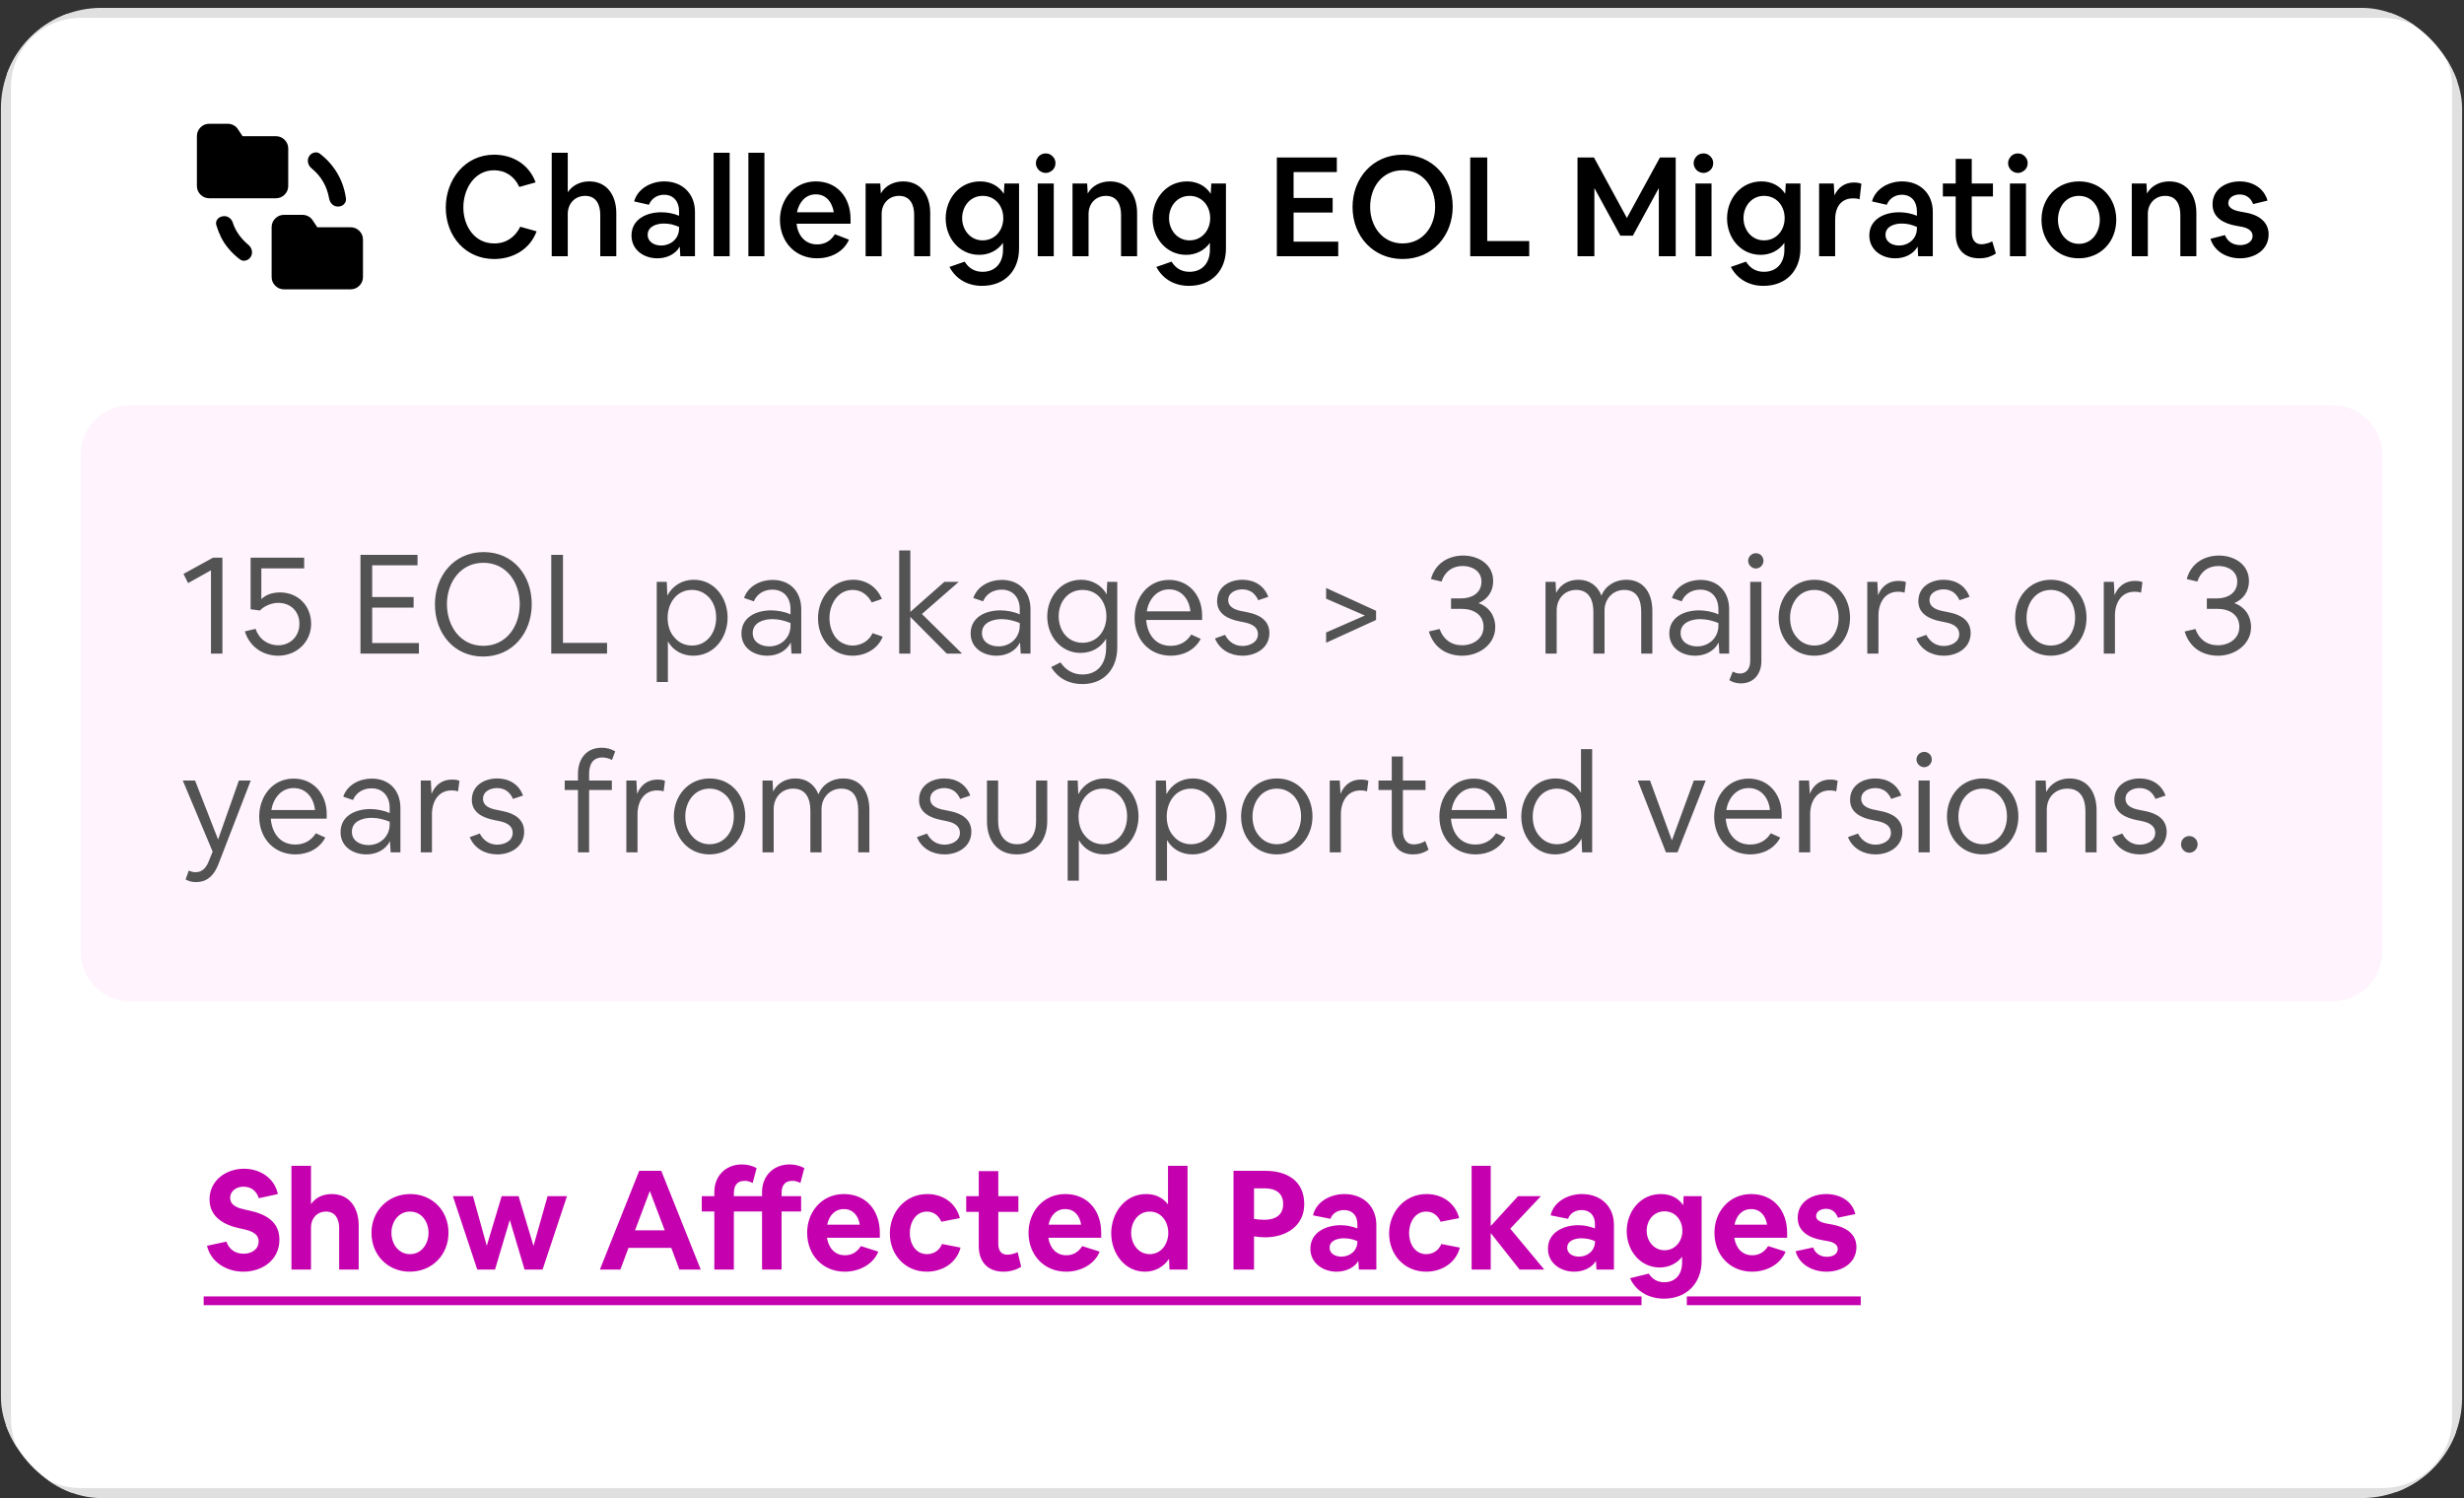
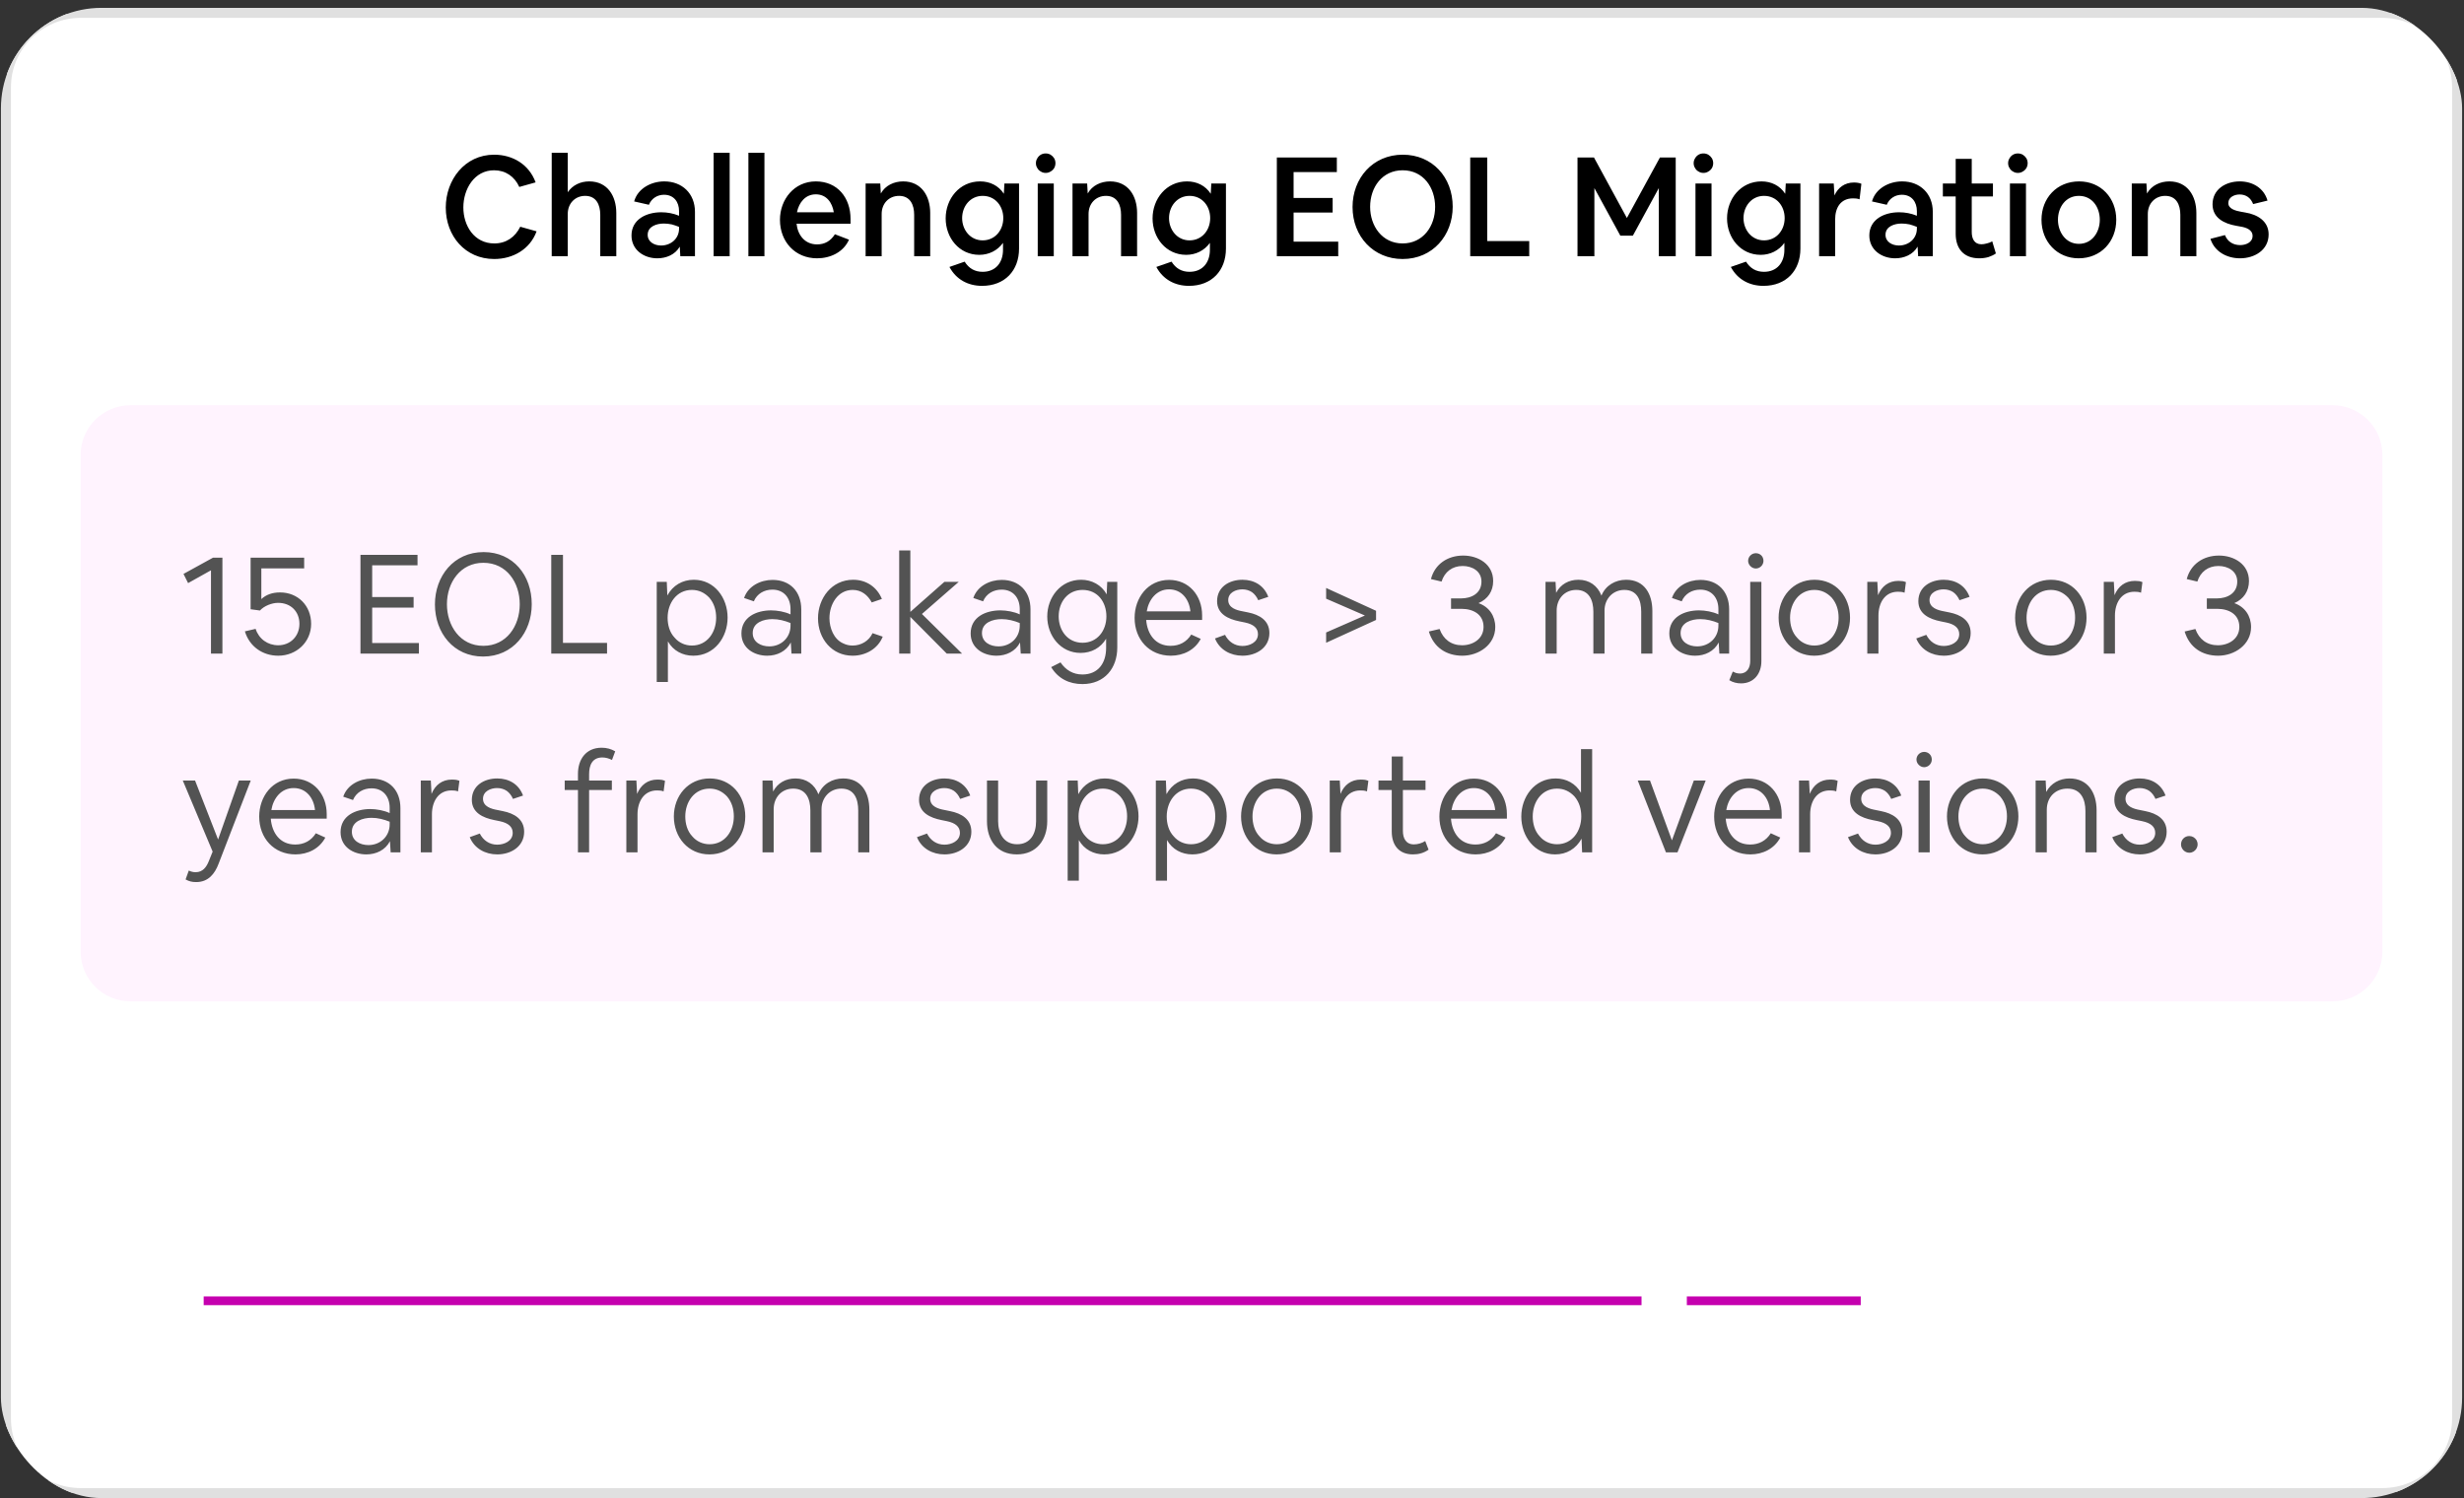
<svg xmlns="http://www.w3.org/2000/svg" width="245" height="149" viewBox="0 0 245 149" fill="none">
  <rect x="0" y="0" width="245" height="149" fill="#333333" stroke="none" />
  <g clip-path="url(#clip0_1143_1757)">
    <path d="M236.886 1.275H8.019C3.915 1.275 0.588 4.593 0.588 8.685V141.065C0.588 145.157 3.915 148.474 8.019 148.474H236.886C240.99 148.474 244.317 145.157 244.317 141.065V8.685C244.317 4.593 240.99 1.275 236.886 1.275Z" fill="white" />
    <path d="M236.886 1.275H8.019C3.915 1.275 0.588 4.593 0.588 8.685V141.065C0.588 145.157 3.915 148.474 8.019 148.474H236.886C240.99 148.474 244.317 145.157 244.317 141.065V8.685C244.317 4.593 240.99 1.275 236.886 1.275Z" stroke="#E0E0E0" />
    <mask id="mask0_1143_1757" style="mask-type:alpha" maskUnits="userSpaceOnUse" x="17" y="10" width="21" height="21">
-       <path d="M37.741 10.66H17.926V30.418H37.741V10.66Z" fill="#D9D9D9" />
+       <path d="M37.741 10.66H17.926V30.418V10.66Z" fill="#D9D9D9" />
    </mask>
    <g mask="url(#mask0_1143_1757)">
      <path d="M22.674 24.656C22.399 24.327 22.169 23.973 21.983 23.596C21.797 23.219 21.642 22.824 21.518 22.413C21.45 22.193 21.477 21.998 21.601 21.826C21.725 21.655 21.904 21.548 22.138 21.507C22.372 21.466 22.581 21.507 22.767 21.631C22.953 21.754 23.08 21.925 23.149 22.145C23.218 22.365 23.304 22.574 23.407 22.773C23.51 22.972 23.631 23.167 23.768 23.359C23.906 23.551 24.05 23.726 24.202 23.884C24.353 24.042 24.518 24.196 24.697 24.347C24.876 24.498 24.989 24.683 25.038 24.903C25.086 25.122 25.055 25.328 24.945 25.52C24.835 25.712 24.67 25.839 24.449 25.901C24.229 25.963 24.03 25.925 23.851 25.788C23.631 25.623 23.421 25.445 23.221 25.253C23.022 25.061 22.839 24.862 22.674 24.656ZM28.247 28.772C27.903 28.772 27.611 28.652 27.37 28.412C27.129 28.172 27.009 27.881 27.009 27.537V22.598C27.009 22.255 27.129 21.963 27.37 21.723C27.611 21.483 27.903 21.363 28.247 21.363H30.064C30.27 21.363 30.466 21.411 30.652 21.507C30.838 21.603 30.986 21.74 31.096 21.919L31.55 22.598H34.852C35.197 22.598 35.489 22.718 35.73 22.958C35.971 23.198 36.091 23.49 36.091 23.833V27.537C36.091 27.881 35.971 28.172 35.73 28.412C35.489 28.652 35.197 28.772 34.852 28.772H28.247ZM20.817 19.716C20.473 19.716 20.18 19.596 19.939 19.356C19.698 19.116 19.578 18.825 19.578 18.482V13.542C19.578 13.199 19.698 12.907 19.939 12.667C20.18 12.427 20.473 12.307 20.817 12.307H22.633C22.839 12.307 23.035 12.355 23.221 12.451C23.407 12.547 23.555 12.684 23.665 12.863L24.119 13.542H27.422C27.766 13.542 28.058 13.662 28.299 13.902C28.54 14.142 28.66 14.434 28.66 14.777V18.482C28.66 18.825 28.54 19.116 28.299 19.356C28.058 19.596 27.766 19.716 27.422 19.716H20.817ZM32.128 18.07C31.977 17.809 31.804 17.569 31.612 17.349C31.419 17.13 31.206 16.924 30.972 16.732C30.793 16.581 30.68 16.396 30.631 16.176C30.583 15.957 30.614 15.751 30.724 15.559C30.834 15.367 30.999 15.24 31.22 15.178C31.44 15.117 31.639 15.154 31.818 15.291C32.107 15.511 32.376 15.751 32.623 16.012C32.871 16.273 33.098 16.554 33.304 16.856C33.593 17.281 33.831 17.737 34.017 18.224C34.202 18.711 34.33 19.216 34.398 19.737C34.426 19.956 34.361 20.145 34.202 20.303C34.044 20.461 33.848 20.54 33.614 20.54C33.38 20.54 33.184 20.464 33.026 20.313C32.867 20.162 32.768 19.97 32.726 19.737C32.671 19.435 32.596 19.147 32.499 18.873C32.403 18.598 32.279 18.331 32.128 18.07Z" fill="black" />
    </g>
    <path d="M44.324 20.638C44.324 17.9 46.197 15.383 49.137 15.383C50.982 15.383 52.605 16.351 53.257 18.135L51.634 18.591C51.163 17.554 50.275 16.932 49.123 16.932C47.154 16.932 46.072 18.813 46.072 20.625C46.072 22.436 47.14 24.207 49.151 24.207C50.33 24.207 51.218 23.584 51.731 22.547L53.354 23.003C52.702 24.788 51.01 25.756 49.137 25.756C46.266 25.756 44.324 23.474 44.324 20.638ZM54.858 25.479V15.189H56.453V19.117C56.938 18.398 57.729 18.038 58.589 18.038C60.392 18.038 61.28 19.477 61.28 21.178V25.479H59.685V21.358C59.685 20.375 59.296 19.477 58.187 19.477C57.16 19.477 56.453 20.251 56.453 21.274V25.479H54.858ZM62.791 23.418C62.791 21.8 64.289 21.108 65.745 21.108C66.355 21.108 66.952 21.219 67.52 21.454V20.998C67.52 20.085 67.007 19.366 66.022 19.366C65.357 19.366 64.774 19.739 64.524 20.362L63.054 20.03C63.415 18.73 64.76 18.038 66.05 18.038C67.826 18.038 69.102 19.241 69.102 21.067V25.479H67.645L67.59 24.525C67.132 25.327 66.244 25.686 65.357 25.686C64.025 25.686 62.791 24.857 62.791 23.418ZM64.4 23.349C64.4 24.068 65.079 24.414 65.731 24.414C66.702 24.414 67.52 23.736 67.52 22.727V22.561C67.285 22.464 67.035 22.381 66.785 22.312C66.522 22.256 66.258 22.229 65.995 22.229C65.301 22.229 64.4 22.505 64.4 23.349ZM70.956 25.479V15.189H72.552V25.479H70.956ZM74.414 25.479V15.189H76.009V25.479H74.414ZM77.552 21.855C77.552 19.836 78.967 18.038 81.117 18.038C83.267 18.038 84.571 19.656 84.571 21.772V22.243H79.203C79.314 23.363 80.021 24.303 81.242 24.303C82.005 24.303 82.587 23.971 83.017 23.294L84.418 23.833C83.863 25.078 82.573 25.686 81.242 25.686C79.064 25.686 77.552 24.041 77.552 21.855ZM81.117 19.324C80.077 19.324 79.439 20.14 79.244 21.108H82.906C82.754 20.154 82.185 19.324 81.117 19.324ZM86.07 18.246H87.526L87.582 19.241C88.025 18.439 88.899 18.038 89.801 18.038C91.604 18.038 92.492 19.477 92.492 21.178V25.479H90.897V21.358C90.897 20.375 90.508 19.477 89.399 19.477C88.372 19.477 87.665 20.251 87.665 21.274V25.479H86.07V18.246ZM94.03 21.717C94.03 19.781 95.389 18.038 97.456 18.038C98.427 18.038 99.287 18.453 99.814 19.269L99.87 18.246H101.326V24.718C101.326 26.89 99.925 28.425 97.65 28.425C96.249 28.425 95.07 27.789 94.405 26.544L95.917 26.018C96.333 26.682 96.915 27.028 97.706 27.028C98.996 27.028 99.731 26.115 99.731 24.843V24.151C99.176 24.926 98.316 25.341 97.373 25.341C95.376 25.341 94.03 23.653 94.03 21.717ZM97.706 19.477C96.485 19.477 95.667 20.5 95.667 21.689C95.667 22.851 96.472 23.902 97.706 23.902C98.941 23.902 99.759 22.893 99.759 21.689C99.759 20.5 98.968 19.477 97.706 19.477ZM104.779 25.479H103.184V18.246H104.779V25.479ZM103.142 16.71C103.045 16.558 103.003 16.406 103.003 16.226C103.003 16.047 103.045 15.894 103.142 15.742C103.225 15.59 103.336 15.479 103.489 15.383C103.642 15.3 103.794 15.258 103.974 15.258C104.155 15.258 104.307 15.3 104.46 15.383C104.613 15.479 104.723 15.59 104.821 15.742C104.904 15.894 104.945 16.047 104.945 16.226C104.945 16.406 104.904 16.558 104.821 16.71C104.723 16.863 104.613 16.973 104.46 17.056C104.307 17.153 104.155 17.194 103.974 17.194C103.794 17.194 103.642 17.153 103.489 17.056C103.336 16.973 103.225 16.863 103.142 16.71ZM106.642 18.246H108.098L108.154 19.241C108.597 18.439 109.471 18.038 110.373 18.038C112.176 18.038 113.064 19.477 113.064 21.178V25.479H111.469V21.358C111.469 20.375 111.08 19.477 109.971 19.477C108.944 19.477 108.237 20.251 108.237 21.274V25.479H106.642V18.246ZM114.602 21.717C114.602 19.781 115.962 18.038 118.029 18.038C118.999 18.038 119.859 18.453 120.387 19.269L120.442 18.246H121.898V24.718C121.898 26.89 120.498 28.425 118.223 28.425C116.822 28.425 115.643 27.789 114.977 26.544L116.489 26.018C116.905 26.682 117.488 27.028 118.278 27.028C119.568 27.028 120.303 26.115 120.303 24.843V24.151C119.748 24.926 118.888 25.341 117.945 25.341C115.948 25.341 114.602 23.653 114.602 21.717ZM118.278 19.477C117.058 19.477 116.239 20.5 116.239 21.689C116.239 22.851 117.044 23.902 118.278 23.902C119.513 23.902 120.331 22.893 120.331 21.689C120.331 20.5 119.54 19.477 118.278 19.477ZM126.959 15.659H132.924V17.111H128.624V19.684H132.508V21.136H128.624V24.027H133.062V25.479H126.959V15.659ZM134.486 20.583C134.486 17.734 136.484 15.383 139.48 15.383C142.42 15.383 144.445 17.623 144.445 20.555C144.445 23.404 142.462 25.756 139.466 25.756C136.553 25.756 134.486 23.501 134.486 20.583ZM136.234 20.569C136.234 22.45 137.413 24.207 139.466 24.207C141.491 24.207 142.698 22.505 142.698 20.569C142.698 18.674 141.546 16.932 139.466 16.932C137.441 16.932 136.234 18.619 136.234 20.569ZM146.187 25.479V15.659H147.879V23.971H152.054V25.479H146.187ZM156.854 15.659H158.491L161.764 21.676L165.051 15.659H166.619V25.479H164.94V18.702L162.36 23.432H161.112L158.532 18.702V25.479H156.854V15.659ZM170.18 25.479H168.584V18.246H170.18V25.479ZM168.543 16.71C168.446 16.558 168.404 16.406 168.404 16.226C168.404 16.047 168.446 15.894 168.543 15.742C168.626 15.59 168.737 15.479 168.89 15.383C169.042 15.3 169.195 15.258 169.375 15.258C169.555 15.258 169.708 15.3 169.861 15.383C170.013 15.479 170.124 15.59 170.221 15.742C170.304 15.894 170.346 16.047 170.346 16.226C170.346 16.406 170.304 16.558 170.221 16.71C170.124 16.863 170.013 16.973 169.861 17.056C169.708 17.153 169.555 17.194 169.375 17.194C169.195 17.194 169.042 17.153 168.89 17.056C168.737 16.973 168.626 16.863 168.543 16.71ZM171.723 21.717C171.723 19.781 173.083 18.038 175.149 18.038C176.12 18.038 176.98 18.453 177.507 19.269L177.563 18.246H179.019V24.718C179.019 26.89 177.618 28.425 175.344 28.425C173.943 28.425 172.764 27.789 172.098 26.544L173.61 26.018C174.026 26.682 174.608 27.028 175.399 27.028C176.689 27.028 177.424 26.115 177.424 24.843V24.151C176.869 24.926 176.009 25.341 175.066 25.341C173.069 25.341 171.723 23.653 171.723 21.717ZM175.399 19.477C174.178 19.477 173.36 20.5 173.36 21.689C173.36 22.851 174.164 23.902 175.399 23.902C176.633 23.902 177.452 22.893 177.452 21.689C177.452 20.5 176.661 19.477 175.399 19.477ZM180.877 18.246H182.333L182.403 19.435C182.763 18.633 183.443 18.149 184.331 18.149C184.58 18.149 184.844 18.176 185.08 18.273L184.899 19.822C184.691 19.739 184.469 19.726 184.248 19.726C182.999 19.726 182.472 20.68 182.472 21.814V25.479H180.877V18.246ZM185.87 23.418C185.87 21.8 187.368 21.108 188.825 21.108C189.435 21.108 190.032 21.219 190.6 21.454V20.998C190.6 20.085 190.087 19.366 189.102 19.366C188.437 19.366 187.854 19.739 187.604 20.362L186.134 20.03C186.495 18.73 187.84 18.038 189.13 18.038C190.906 18.038 192.182 19.241 192.182 21.067V25.479H190.725L190.67 24.525C190.212 25.327 189.324 25.686 188.437 25.686C187.105 25.686 185.87 24.857 185.87 23.418ZM187.479 23.349C187.479 24.068 188.159 24.414 188.811 24.414C189.782 24.414 190.6 23.736 190.6 22.727V22.561C190.365 22.464 190.115 22.381 189.865 22.312C189.602 22.256 189.338 22.229 189.075 22.229C188.381 22.229 187.479 22.505 187.479 23.349ZM193.182 18.246H194.458V15.797H196.054V18.246H198.162V19.532H196.054V23.086C196.054 23.709 196.303 24.29 197.011 24.29C197.177 24.29 197.357 24.262 197.552 24.207C197.746 24.165 197.926 24.096 198.093 23.999L198.453 25.202C198.245 25.355 197.995 25.465 197.718 25.562C197.427 25.645 197.122 25.686 196.803 25.686C195.277 25.686 194.458 24.746 194.458 23.252V19.532H193.182V18.246ZM201.446 25.479H199.851V18.246H201.446V25.479ZM199.81 16.71C199.712 16.558 199.671 16.406 199.671 16.226C199.671 16.047 199.712 15.894 199.81 15.742C199.893 15.59 200.004 15.479 200.156 15.383C200.309 15.3 200.461 15.258 200.642 15.258C200.822 15.258 200.975 15.3 201.127 15.383C201.28 15.479 201.391 15.59 201.488 15.742C201.571 15.894 201.613 16.047 201.613 16.226C201.613 16.406 201.571 16.558 201.488 16.71C201.391 16.863 201.28 16.973 201.127 17.056C200.975 17.153 200.822 17.194 200.642 17.194C200.461 17.194 200.309 17.153 200.156 17.056C200.004 16.973 199.893 16.863 199.81 16.71ZM202.989 21.855C202.989 19.712 204.501 18.038 206.734 18.038C208.898 18.038 210.424 19.684 210.424 21.855C210.424 23.999 208.912 25.686 206.679 25.686C204.529 25.686 202.989 24.013 202.989 21.855ZM206.706 19.477C205.389 19.477 204.626 20.611 204.626 21.855C204.626 23.059 205.389 24.248 206.706 24.248C208.024 24.248 208.787 23.086 208.787 21.855C208.787 20.625 208.052 19.477 206.706 19.477ZM211.967 18.246H213.424L213.479 19.241C213.923 18.439 214.797 18.038 215.699 18.038C217.502 18.038 218.389 19.477 218.389 21.178V25.479H216.794V21.358C216.794 20.375 216.406 19.477 215.296 19.477C214.27 19.477 213.562 20.251 213.562 21.274V25.479H211.967V18.246ZM219.789 23.75L221.232 23.377C221.482 24.027 222.05 24.373 222.744 24.373C223.299 24.373 223.978 24.11 223.978 23.46C223.978 22.837 223.313 22.616 222.799 22.533L222.342 22.45C221.163 22.243 219.997 21.676 219.997 20.32C219.997 18.826 221.301 18.038 222.702 18.038C223.965 18.038 225.102 18.688 225.463 19.947L224.034 20.293C223.798 19.684 223.34 19.338 222.688 19.338C222.175 19.338 221.565 19.601 221.565 20.196C221.565 20.79 222.355 20.97 222.813 21.053L223.271 21.136C224.45 21.33 225.574 21.98 225.574 23.308C225.574 24.857 224.186 25.686 222.73 25.686C221.44 25.686 220.192 25.037 219.789 23.75Z" fill="black" />
    <path d="M231.931 40.298H12.971C10.236 40.298 8.018 42.509 8.018 45.237V94.633C8.018 97.361 10.236 99.573 12.971 99.573H231.931C234.667 99.573 236.885 97.361 236.885 94.633V45.237C236.885 42.509 234.667 40.298 231.931 40.298Z" fill="#FFF3FE" />
    <path d="M20.978 64.995V56.711L18.703 57.983L18.245 57.07L21.186 55.452H22.115V64.995H20.978ZM27.664 65.203C26.11 65.203 24.806 64.29 24.349 62.782L25.417 62.533C25.736 63.529 26.61 64.165 27.664 64.165C28.871 64.165 29.772 63.267 29.772 62.036C29.772 60.805 28.912 59.947 27.65 59.947C27.026 59.947 26.263 60.251 25.847 60.708L24.918 60.583V55.452H30.244V56.517H25.985V59.574C26.457 59.131 27.081 58.91 27.844 58.91C29.62 58.91 30.937 60.224 30.937 62.036C30.937 63.847 29.481 65.203 27.664 65.203ZM35.842 55.175H41.515V56.213H37.007V59.366H41.126V60.417H37.007V63.944H41.653V64.995H35.842V55.175ZM43.246 60.099C43.246 57.305 45.105 54.899 48.087 54.899C51.027 54.899 52.872 57.209 52.872 60.085C52.872 62.879 51.013 65.286 48.031 65.286C45.118 65.286 43.246 62.948 43.246 60.099ZM44.439 60.085C44.439 62.202 45.729 64.221 48.059 64.221C50.348 64.221 51.679 62.271 51.679 60.085C51.679 57.956 50.403 55.964 48.059 55.964C45.784 55.964 44.439 57.914 44.439 60.085ZM54.812 64.995V55.175H55.977V63.93H60.36V64.995H54.812ZM65.3 57.859H66.299L66.354 59.214C66.895 58.218 67.852 57.651 68.99 57.651C71.043 57.651 72.347 59.449 72.347 61.413C72.347 63.363 71.043 65.203 68.934 65.203C67.866 65.203 66.937 64.705 66.41 63.778V67.817H65.3V57.859ZM66.382 61.427C66.382 62.132 66.576 62.879 67.076 63.405C67.506 63.916 68.13 64.193 68.796 64.193C70.321 64.193 71.209 62.879 71.209 61.427C71.209 60.694 71.015 60.002 70.529 59.435C70.058 58.938 69.489 58.661 68.796 58.661C67.27 58.661 66.382 59.989 66.382 61.427ZM73.721 62.99C73.721 61.358 75.219 60.694 76.675 60.694C77.286 60.694 78.062 60.832 78.603 61.095V60.569C78.603 59.477 77.965 58.633 76.8 58.633C75.996 58.633 75.274 59.034 74.955 59.795L73.984 59.463C74.387 58.274 75.621 57.665 76.814 57.665C78.562 57.665 79.671 58.827 79.671 60.597V64.995H78.7L78.631 63.889C78.173 64.774 77.258 65.203 76.287 65.203C74.969 65.203 73.721 64.442 73.721 62.99ZM74.844 62.948C74.844 63.861 75.663 64.276 76.495 64.276C77.66 64.276 78.603 63.419 78.603 62.215V61.953C78.021 61.717 77.424 61.565 76.8 61.565C75.926 61.565 74.844 61.897 74.844 62.948ZM84.776 65.203C82.71 65.203 81.336 63.502 81.336 61.482C81.336 59.491 82.696 57.651 84.832 57.651C86.122 57.651 87.19 58.357 87.689 59.56L86.677 59.906C86.288 59.173 85.65 58.661 84.79 58.661C83.292 58.661 82.474 60.099 82.474 61.468C82.474 62.437 82.904 63.585 83.861 63.986C84.138 64.124 84.443 64.193 84.776 64.193C85.622 64.193 86.399 63.737 86.76 62.962L87.772 63.308C87.287 64.525 86.066 65.203 84.776 65.203ZM89.408 54.733H90.517V60.846L93.902 57.859H95.331L91.669 61.054L95.663 64.995H94.138L90.517 61.344V64.995H89.408V54.733ZM96.514 62.99C96.514 61.358 98.012 60.694 99.468 60.694C100.079 60.694 100.855 60.832 101.396 61.095V60.569C101.396 59.477 100.758 58.633 99.593 58.633C98.789 58.633 98.068 59.034 97.749 59.795L96.778 59.463C97.18 58.274 98.415 57.665 99.607 57.665C101.355 57.665 102.464 58.827 102.464 60.597V64.995H101.494L101.424 63.889C100.966 64.774 100.051 65.203 99.08 65.203C97.763 65.203 96.514 64.442 96.514 62.99ZM97.638 62.948C97.638 63.861 98.456 64.276 99.288 64.276C100.453 64.276 101.396 63.419 101.396 62.215V61.953C100.814 61.717 100.217 61.565 99.593 61.565C98.72 61.565 97.638 61.897 97.638 62.948ZM104.13 61.303C104.13 59.394 105.462 57.651 107.501 57.651C108.555 57.651 109.526 58.163 110.039 59.103L110.094 57.859H111.093V64.387C111.093 66.448 109.831 68.024 107.625 68.024C106.322 68.024 105.212 67.485 104.518 66.337L105.448 65.867C105.961 66.627 106.696 67.07 107.625 67.07C109.193 67.07 109.983 65.936 109.983 64.428V63.515C109.442 64.428 108.513 64.926 107.445 64.926C105.462 64.926 104.13 63.225 104.13 61.303ZM105.267 61.289C105.267 62.672 106.141 63.916 107.639 63.916C109.11 63.916 110.011 62.713 110.011 61.289C110.011 59.892 109.165 58.661 107.639 58.661C106.169 58.661 105.267 59.864 105.267 61.289ZM112.816 61.441C112.816 59.463 114.12 57.665 116.242 57.665C118.226 57.665 119.529 59.228 119.529 61.192V61.648H113.967C114.078 63.031 114.855 64.221 116.395 64.221C117.269 64.221 117.976 63.847 118.448 63.1L119.391 63.529C118.808 64.636 117.657 65.203 116.422 65.203C114.272 65.203 112.816 63.585 112.816 61.441ZM116.242 58.605C114.994 58.605 114.217 59.629 114.023 60.791H118.364C118.253 59.629 117.518 58.605 116.242 58.605ZM120.809 63.488L121.807 63.128C122.154 63.806 122.764 64.235 123.541 64.235C124.248 64.235 125.081 63.875 125.081 63.059C125.081 62.464 124.651 62.077 123.777 61.897L123.236 61.787C122.14 61.565 121.017 61.067 121.017 59.781C121.017 58.37 122.223 57.651 123.541 57.651C124.706 57.651 125.691 58.218 126.107 59.352L125.108 59.684C124.956 59.339 124.748 59.076 124.484 58.882C124.207 58.702 123.888 58.605 123.527 58.605C122.889 58.605 122.126 58.924 122.126 59.67C122.126 60.445 122.945 60.68 123.569 60.791L124.11 60.901C125.219 61.123 126.218 61.69 126.218 62.948C126.218 64.414 124.914 65.203 123.541 65.203C122.362 65.203 121.266 64.622 120.809 63.488ZM135.715 61.206L131.859 59.532V58.467L136.824 60.736V61.648L131.859 63.916V62.893L135.715 61.206ZM142.074 62.796L143.142 62.547C143.503 63.557 144.28 64.165 145.376 64.165C146.458 64.165 147.512 63.529 147.512 62.34C147.512 61.095 146.485 60.542 145.32 60.542H144.28V59.505H145.279C146.305 59.505 147.304 59.007 147.304 57.831C147.304 56.794 146.388 56.282 145.431 56.282C144.405 56.282 143.642 56.863 143.337 57.831L142.282 57.582C142.671 56.088 143.947 55.245 145.487 55.245C146.985 55.245 148.469 56.102 148.469 57.776C148.469 58.785 147.942 59.574 147.012 59.975C148.067 60.348 148.677 61.247 148.677 62.354C148.677 64.096 147.054 65.203 145.403 65.203C143.808 65.203 142.546 64.373 142.074 62.796ZM153.673 57.859H154.672L154.728 58.951C155.171 58.094 155.99 57.651 156.947 57.651C158.029 57.651 158.847 58.232 159.236 59.228C159.638 58.218 160.609 57.651 161.691 57.651C163.508 57.651 164.298 59.062 164.298 60.763V64.995H163.189V60.832C163.189 59.712 162.814 58.661 161.51 58.661C160.359 58.661 159.541 59.56 159.541 60.708V64.995H158.431V60.832C158.431 59.698 158.015 58.661 156.725 58.661C155.56 58.661 154.783 59.56 154.783 60.708V64.995H153.673V57.859ZM165.982 62.99C165.982 61.358 167.48 60.694 168.936 60.694C169.546 60.694 170.323 60.832 170.864 61.095V60.569C170.864 59.477 170.226 58.633 169.061 58.633C168.256 58.633 167.535 59.034 167.216 59.795L166.245 59.463C166.647 58.274 167.882 57.665 169.075 57.665C170.823 57.665 171.932 58.827 171.932 60.597V64.995H170.961L170.892 63.889C170.434 64.774 169.519 65.203 168.548 65.203C167.23 65.203 165.982 64.442 165.982 62.99ZM167.105 62.948C167.105 63.861 167.924 64.276 168.756 64.276C169.921 64.276 170.864 63.419 170.864 62.215V61.953C170.282 61.717 169.685 61.565 169.061 61.565C168.187 61.565 167.105 61.897 167.105 62.948ZM171.947 67.637L172.294 66.779C172.391 66.821 172.488 66.876 172.613 66.918C172.738 66.959 172.876 66.973 173.015 66.973C173.736 66.973 174.028 66.365 174.028 65.728V57.859H175.137V65.756C175.137 66.959 174.416 67.955 173.112 67.955C172.71 67.955 172.294 67.858 171.947 67.637ZM173.82 55.77C173.82 55.355 174.166 55.01 174.583 55.01C175.013 55.01 175.345 55.328 175.345 55.77C175.345 56.185 174.999 56.531 174.583 56.531C174.18 56.531 173.82 56.171 173.82 55.77ZM180.388 65.203C178.28 65.203 176.851 63.502 176.851 61.427C176.851 59.394 178.266 57.651 180.416 57.651C182.538 57.651 183.953 59.325 183.953 61.427C183.953 63.474 182.552 65.203 180.388 65.203ZM177.989 61.427C177.989 62.132 178.183 62.879 178.682 63.405C179.112 63.916 179.737 64.193 180.402 64.193C181.928 64.193 182.816 62.879 182.816 61.427C182.816 60.694 182.622 60.002 182.136 59.435C181.665 58.938 181.096 58.661 180.402 58.661C178.877 58.661 177.989 59.989 177.989 61.427ZM185.668 57.859H186.667L186.736 59.186C187.097 58.301 187.79 57.762 188.761 57.762C188.914 57.762 189.067 57.776 189.191 57.789C189.316 57.817 189.413 57.845 189.51 57.886L189.372 58.938C189.164 58.855 188.942 58.841 188.72 58.841C187.388 58.841 186.778 59.989 186.778 61.206V64.995H185.668V57.859ZM190.537 63.488L191.536 63.128C191.882 63.806 192.493 64.235 193.269 64.235C193.977 64.235 194.809 63.875 194.809 63.059C194.809 62.464 194.379 62.077 193.505 61.897L192.964 61.787C191.868 61.565 190.745 61.067 190.745 59.781C190.745 58.37 191.952 57.651 193.269 57.651C194.435 57.651 195.419 58.218 195.836 59.352L194.837 59.684C194.684 59.339 194.476 59.076 194.213 58.882C193.935 58.702 193.616 58.605 193.256 58.605C192.617 58.605 191.855 58.924 191.855 59.67C191.855 60.445 192.673 60.68 193.297 60.791L193.838 60.901C194.948 61.123 195.946 61.69 195.946 62.948C195.946 64.414 194.643 65.203 193.269 65.203C192.09 65.203 190.995 64.622 190.537 63.488ZM203.903 65.203C201.795 65.203 200.366 63.502 200.366 61.427C200.366 59.394 201.781 57.651 203.931 57.651C206.053 57.651 207.468 59.325 207.468 61.427C207.468 63.474 206.067 65.203 203.903 65.203ZM201.504 61.427C201.504 62.132 201.698 62.879 202.197 63.405C202.627 63.916 203.251 64.193 203.917 64.193C205.443 64.193 206.331 62.879 206.331 61.427C206.331 60.694 206.137 60.002 205.651 59.435C205.179 58.938 204.611 58.661 203.917 58.661C202.391 58.661 201.504 59.989 201.504 61.427ZM209.183 57.859H210.182L210.251 59.186C210.612 58.301 211.305 57.762 212.276 57.762C212.429 57.762 212.581 57.776 212.706 57.789C212.831 57.817 212.928 57.845 213.025 57.886L212.887 58.938C212.679 58.855 212.457 58.841 212.235 58.841C210.903 58.841 210.293 59.989 210.293 61.206V64.995H209.183V57.859ZM217.224 62.796L218.292 62.547C218.653 63.557 219.43 64.165 220.525 64.165C221.607 64.165 222.662 63.529 222.662 62.34C222.662 61.095 221.635 60.542 220.47 60.542H219.43V59.505H220.428C221.455 59.505 222.454 59.007 222.454 57.831C222.454 56.794 221.538 56.282 220.581 56.282C219.555 56.282 218.792 56.863 218.486 57.831L217.432 57.582C217.821 56.088 219.097 55.245 220.636 55.245C222.134 55.245 223.619 56.102 223.619 57.776C223.619 58.785 223.092 59.574 222.162 59.975C223.216 60.348 223.827 61.247 223.827 62.354C223.827 64.096 222.204 65.203 220.553 65.203C218.958 65.203 217.696 64.373 217.224 62.796ZM18.176 77.617H19.396L21.685 83.481L23.752 77.617H24.931L21.741 85.874C21.352 86.911 20.7 87.713 19.507 87.713C19.091 87.713 18.814 87.644 18.453 87.451L18.772 86.565C18.98 86.676 19.216 86.731 19.452 86.731C20.159 86.731 20.534 86.22 20.77 85.611L21.144 84.684L18.176 77.617ZM25.773 81.199C25.773 79.221 27.077 77.423 29.199 77.423C31.183 77.423 32.486 78.986 32.486 80.95V81.406H26.924C27.035 82.79 27.812 83.979 29.352 83.979C30.226 83.979 30.933 83.606 31.405 82.859L32.348 83.287C31.765 84.394 30.614 84.961 29.38 84.961C27.23 84.961 25.773 83.343 25.773 81.199ZM29.199 78.364C27.951 78.364 27.174 79.387 26.98 80.549H31.321C31.21 79.387 30.475 78.364 29.199 78.364ZM33.863 82.748C33.863 81.116 35.361 80.452 36.818 80.452C37.428 80.452 38.205 80.591 38.746 80.853V80.328C38.746 79.235 38.108 78.391 36.943 78.391C36.138 78.391 35.417 78.793 35.098 79.553L34.127 79.221C34.529 78.032 35.764 77.423 36.957 77.423C38.704 77.423 39.814 78.585 39.814 80.355V84.754H38.843L38.774 83.647C38.316 84.532 37.401 84.961 36.429 84.961C35.112 84.961 33.863 84.2 33.863 82.748ZM34.987 82.707C34.987 83.62 35.805 84.034 36.638 84.034C37.803 84.034 38.746 83.177 38.746 81.974V81.711C38.163 81.476 37.567 81.323 36.943 81.323C36.069 81.323 34.987 81.656 34.987 82.707ZM41.84 77.617H42.838L42.908 78.945C43.268 78.059 43.962 77.52 44.933 77.52C45.085 77.52 45.238 77.534 45.363 77.548C45.488 77.575 45.585 77.603 45.682 77.645L45.543 78.696C45.335 78.613 45.113 78.599 44.891 78.599C43.56 78.599 42.949 79.747 42.949 80.964V84.754H41.84V77.617ZM46.708 83.246L47.707 82.886C48.054 83.564 48.664 83.993 49.441 83.993C50.148 83.993 50.98 83.633 50.98 82.817C50.98 82.222 50.55 81.835 49.677 81.656L49.136 81.545C48.04 81.323 46.916 80.826 46.916 79.539C46.916 78.129 48.123 77.409 49.441 77.409C50.606 77.409 51.591 77.977 52.007 79.111L51.008 79.443C50.856 79.097 50.648 78.834 50.384 78.64C50.107 78.461 49.788 78.364 49.427 78.364C48.789 78.364 48.026 78.682 48.026 79.429C48.026 80.203 48.844 80.438 49.468 80.549L50.01 80.66C51.119 80.881 52.118 81.448 52.118 82.707C52.118 84.173 50.814 84.961 49.441 84.961C48.262 84.961 47.166 84.38 46.708 83.246ZM56.15 77.617H57.467V76.953C57.467 75.515 58.258 74.353 59.825 74.353C60.325 74.353 60.769 74.477 61.171 74.712L60.852 75.57C60.547 75.418 60.228 75.321 59.895 75.321C58.882 75.321 58.577 76.096 58.577 76.981V77.617H60.838V78.557H58.577V84.754H57.467V78.557H56.15V77.617ZM62.279 77.617H63.278L63.347 78.945C63.708 78.059 64.402 77.52 65.373 77.52C65.525 77.52 65.678 77.534 65.803 77.548C65.927 77.575 66.025 77.603 66.122 77.645L65.983 78.696C65.775 78.613 65.553 78.599 65.331 78.599C63.999 78.599 63.389 79.747 63.389 80.964V84.754H62.279V77.617ZM70.539 84.961C68.43 84.961 67.002 83.26 67.002 81.185C67.002 79.152 68.417 77.409 70.567 77.409C72.689 77.409 74.104 79.083 74.104 81.185C74.104 83.232 72.703 84.961 70.539 84.961ZM68.139 81.185C68.139 81.891 68.333 82.638 68.833 83.163C69.263 83.675 69.887 83.951 70.553 83.951C72.079 83.951 72.966 82.638 72.966 81.185C72.966 80.452 72.772 79.761 72.287 79.194C71.815 78.696 71.246 78.419 70.553 78.419C69.027 78.419 68.139 79.747 68.139 81.185ZM75.818 77.617H76.817L76.872 78.71C77.316 77.852 78.135 77.409 79.092 77.409C80.174 77.409 80.992 77.99 81.38 78.986C81.783 77.977 82.754 77.409 83.835 77.409C85.653 77.409 86.443 78.82 86.443 80.521V84.754H85.334V80.591C85.334 79.47 84.959 78.419 83.655 78.419C82.504 78.419 81.686 79.318 81.686 80.466V84.754H80.576V80.591C80.576 79.456 80.16 78.419 78.87 78.419C77.704 78.419 76.928 79.318 76.928 80.466V84.754H75.818V77.617ZM91.174 83.246L92.173 82.886C92.52 83.564 93.13 83.993 93.907 83.993C94.614 83.993 95.447 83.633 95.447 82.817C95.447 82.222 95.017 81.835 94.143 81.656L93.602 81.545C92.506 81.323 91.382 80.826 91.382 79.539C91.382 78.129 92.589 77.409 93.907 77.409C95.072 77.409 96.057 77.977 96.473 79.111L95.474 79.443C95.322 79.097 95.114 78.834 94.85 78.64C94.573 78.461 94.254 78.364 93.893 78.364C93.255 78.364 92.492 78.682 92.492 79.429C92.492 80.203 93.31 80.438 93.935 80.549L94.476 80.66C95.585 80.881 96.584 81.448 96.584 82.707C96.584 84.173 95.28 84.961 93.907 84.961C92.728 84.961 91.632 84.38 91.174 83.246ZM98.136 77.617H99.246V81.669C99.246 82.845 99.801 83.951 101.133 83.951C102.464 83.951 103.019 82.9 103.019 81.669V77.617H104.129V81.656C104.129 83.481 103.089 84.961 101.105 84.961C99.149 84.961 98.136 83.55 98.136 81.656V77.617ZM106.16 77.617H107.159L107.214 78.972C107.755 77.977 108.712 77.409 109.85 77.409C111.903 77.409 113.206 79.207 113.206 81.171C113.206 83.121 111.903 84.961 109.794 84.961C108.726 84.961 107.797 84.463 107.27 83.537V87.575H106.16V77.617ZM107.242 81.185C107.242 81.891 107.436 82.638 107.935 83.163C108.365 83.675 108.99 83.951 109.655 83.951C111.181 83.951 112.069 82.638 112.069 81.185C112.069 80.452 111.875 79.761 111.389 79.194C110.918 78.696 110.349 78.419 109.655 78.419C108.13 78.419 107.242 79.747 107.242 81.185ZM114.927 77.617H115.926L115.982 78.972C116.522 77.977 117.48 77.409 118.617 77.409C120.67 77.409 121.974 79.207 121.974 81.171C121.974 83.121 120.67 84.961 118.561 84.961C117.493 84.961 116.564 84.463 116.037 83.537V87.575H114.927V77.617ZM116.009 81.185C116.009 81.891 116.203 82.638 116.703 83.163C117.133 83.675 117.757 83.951 118.423 83.951C119.949 83.951 120.836 82.638 120.836 81.185C120.836 80.452 120.642 79.761 120.157 79.194C119.685 78.696 119.116 78.419 118.423 78.419C116.897 78.419 116.009 79.747 116.009 81.185ZM126.938 84.961C124.83 84.961 123.401 83.26 123.401 81.185C123.401 79.152 124.816 77.409 126.966 77.409C129.088 77.409 130.503 79.083 130.503 81.185C130.503 83.232 129.102 84.961 126.938 84.961ZM124.539 81.185C124.539 81.891 124.733 82.638 125.232 83.163C125.662 83.675 126.287 83.951 126.952 83.951C128.478 83.951 129.366 82.638 129.366 81.185C129.366 80.452 129.172 79.761 128.686 79.194C128.215 78.696 127.646 78.419 126.952 78.419C125.427 78.419 124.539 79.747 124.539 81.185ZM132.218 77.617H133.217L133.286 78.945C133.647 78.059 134.34 77.52 135.311 77.52C135.464 77.52 135.617 77.534 135.741 77.548C135.866 77.575 135.963 77.603 136.06 77.645L135.922 78.696C135.714 78.613 135.492 78.599 135.27 78.599C133.938 78.599 133.328 79.747 133.328 80.964V84.754H132.218V77.617ZM137.066 77.617H138.384V75.224H139.493V77.617H141.741V78.557H139.493V82.624C139.493 83.343 139.785 83.965 140.589 83.965C140.964 83.965 141.394 83.841 141.713 83.633L142.046 84.491C141.574 84.823 141.061 84.961 140.492 84.961C139.105 84.961 138.384 84.048 138.384 82.679V78.557H137.066V77.617ZM143.121 81.199C143.121 79.221 144.425 77.423 146.547 77.423C148.53 77.423 149.834 78.986 149.834 80.95V81.406H144.272C144.383 82.79 145.16 83.979 146.699 83.979C147.573 83.979 148.281 83.606 148.752 82.859L149.695 83.287C149.113 84.394 147.962 84.961 146.727 84.961C144.577 84.961 143.121 83.343 143.121 81.199ZM146.547 78.364C145.298 78.364 144.522 79.387 144.327 80.549H148.669C148.558 79.387 147.823 78.364 146.547 78.364ZM154.622 84.961C152.583 84.961 151.265 83.149 151.265 81.199C151.265 79.249 152.569 77.409 154.677 77.409C155.745 77.409 156.661 77.907 157.201 78.834V74.491H158.311V84.754H157.312L157.257 83.398C156.702 84.408 155.773 84.961 154.622 84.961ZM152.402 81.185C152.402 81.891 152.596 82.638 153.096 83.163C153.526 83.675 154.15 83.951 154.816 83.951C156.341 83.951 157.229 82.638 157.229 81.185C157.229 80.452 157.035 79.761 156.55 79.194C156.078 78.696 155.509 78.419 154.816 78.419C153.29 78.419 152.402 79.747 152.402 81.185ZM162.844 77.617H164.065L166.242 83.564L168.42 77.617H169.599L166.797 84.754H165.646L162.844 77.617ZM170.441 81.199C170.441 79.221 171.745 77.423 173.867 77.423C175.851 77.423 177.155 78.986 177.155 80.95V81.406H171.592C171.703 82.79 172.48 83.979 174.02 83.979C174.894 83.979 175.601 83.606 176.073 82.859L177.016 83.287C176.433 84.394 175.282 84.961 174.048 84.961C171.898 84.961 170.441 83.343 170.441 81.199ZM173.867 78.364C172.619 78.364 171.842 79.387 171.648 80.549H175.989C175.878 79.387 175.143 78.364 173.867 78.364ZM178.879 77.617H179.877L179.947 78.945C180.307 78.059 181.001 77.52 181.972 77.52C182.124 77.52 182.277 77.534 182.402 77.548C182.527 77.575 182.624 77.603 182.721 77.645L182.582 78.696C182.374 78.613 182.152 78.599 181.93 78.599C180.598 78.599 179.988 79.747 179.988 80.964V84.754H178.879V77.617ZM183.747 83.246L184.746 82.886C185.093 83.564 185.703 83.993 186.48 83.993C187.187 83.993 188.019 83.633 188.019 82.817C188.019 82.222 187.589 81.835 186.715 81.656L186.175 81.545C185.079 81.323 183.955 80.826 183.955 79.539C183.955 78.129 185.162 77.409 186.48 77.409C187.645 77.409 188.63 77.977 189.046 79.111L188.047 79.443C187.895 79.097 187.686 78.834 187.423 78.64C187.145 78.461 186.826 78.364 186.466 78.364C185.828 78.364 185.065 78.682 185.065 79.429C185.065 80.203 185.883 80.438 186.507 80.549L187.048 80.66C188.158 80.881 189.157 81.448 189.157 82.707C189.157 84.173 187.853 84.961 186.48 84.961C185.301 84.961 184.205 84.38 183.747 83.246ZM191.874 84.754H190.765V77.617H191.874V84.754ZM191.32 76.289C190.917 76.289 190.557 75.93 190.557 75.528C190.557 75.114 190.903 74.768 191.32 74.768C191.75 74.768 192.082 75.086 192.082 75.528C192.082 75.943 191.736 76.289 191.32 76.289ZM197.127 84.961C195.019 84.961 193.59 83.26 193.59 81.185C193.59 79.152 195.005 77.409 197.155 77.409C199.277 77.409 200.692 79.083 200.692 81.185C200.692 83.232 199.291 84.961 197.127 84.961ZM194.728 81.185C194.728 81.891 194.922 82.638 195.421 83.163C195.851 83.675 196.476 83.951 197.141 83.951C198.667 83.951 199.555 82.638 199.555 81.185C199.555 80.452 199.361 79.761 198.875 79.194C198.404 78.696 197.835 78.419 197.141 78.419C195.616 78.419 194.728 79.747 194.728 81.185ZM202.406 77.617H203.405L203.46 78.751C203.918 77.88 204.806 77.409 205.777 77.409C207.622 77.409 208.468 78.848 208.468 80.577V84.754H207.358V80.646C207.358 79.47 206.9 78.419 205.569 78.419C204.348 78.419 203.516 79.29 203.516 80.521V84.754H202.406V77.617ZM210.025 83.246L211.024 82.886C211.371 83.564 211.981 83.993 212.758 83.993C213.465 83.993 214.298 83.633 214.298 82.817C214.298 82.222 213.868 81.835 212.994 81.656L212.453 81.545C211.357 81.323 210.233 80.826 210.233 79.539C210.233 78.129 211.44 77.409 212.758 77.409C213.923 77.409 214.908 77.977 215.324 79.111L214.325 79.443C214.173 79.097 213.965 78.834 213.701 78.64C213.424 78.461 213.105 78.364 212.744 78.364C212.106 78.364 211.343 78.682 211.343 79.429C211.343 80.203 212.161 80.438 212.786 80.549L213.327 80.66C214.436 80.881 215.435 81.448 215.435 82.707C215.435 84.173 214.131 84.961 212.758 84.961C211.579 84.961 210.483 84.38 210.025 83.246ZM216.863 83.965C216.863 83.509 217.209 83.135 217.681 83.135C217.986 83.135 218.236 83.287 218.402 83.537C218.472 83.661 218.513 83.813 218.513 83.965C218.513 84.117 218.472 84.256 218.402 84.38C218.236 84.643 218 84.795 217.681 84.795C217.237 84.795 216.863 84.408 216.863 83.965Z" fill="#535353" />
    <path d="M189.328 101.548H15.944C11.566 101.548 8.018 105.087 8.018 109.452V133.162C8.018 137.526 11.566 141.065 15.944 141.065H189.328C193.706 141.065 197.254 137.526 197.254 133.162V109.452C197.254 105.087 193.706 101.548 189.328 101.548Z" fill="white" fill-opacity="0.08" />
    <path d="M189.329 102.042H15.944C11.841 102.042 8.514 105.36 8.514 109.452V133.162C8.514 137.254 11.841 140.571 15.944 140.571H189.329C193.433 140.571 196.76 137.254 196.76 133.162V109.452C196.76 105.36 193.433 102.042 189.329 102.042Z" stroke="white" stroke-opacity="0.24" />
-     <path d="M20.584 123.881L22.512 123.466C22.776 124.241 23.4 124.669 24.218 124.669C24.967 124.669 25.716 124.282 25.716 123.438C25.716 122.636 24.898 122.387 24.246 122.235L23.802 122.138C22.262 121.806 20.834 121.018 20.834 119.262C20.834 117.394 22.456 116.219 24.26 116.219C25.841 116.219 27.284 117.118 27.63 118.736L25.73 119.151C25.619 118.777 25.425 118.501 25.161 118.293C24.884 118.1 24.565 118.003 24.204 118.003C23.552 118.003 22.887 118.39 22.887 119.123C22.887 119.912 23.747 120.147 24.371 120.285L24.815 120.382C26.396 120.728 27.783 121.461 27.783 123.272C27.783 125.264 26.118 126.454 24.19 126.454C22.567 126.454 20.972 125.541 20.584 123.881ZM28.979 126.246V115.928H30.921V119.746C31.407 119.04 32.156 118.736 32.988 118.736C34.791 118.736 35.665 120.161 35.665 121.862V126.246H33.723V122.111C33.723 121.267 33.376 120.479 32.419 120.479C31.517 120.479 30.921 121.156 30.921 122.055V126.246H28.979ZM36.937 122.595C36.937 120.423 38.574 118.736 40.794 118.736C42.971 118.736 44.594 120.368 44.594 122.581C44.594 124.766 42.985 126.454 40.738 126.454C38.56 126.454 36.937 124.794 36.937 122.595ZM40.766 120.479C39.614 120.479 38.921 121.502 38.921 122.595C38.921 123.66 39.601 124.711 40.766 124.711C41.917 124.711 42.611 123.687 42.611 122.595C42.611 121.516 41.945 120.479 40.766 120.479ZM47.457 126.246L45.03 118.943H47.027L48.4 123.881L49.884 118.943H51.563L53.047 123.895L54.448 118.943H56.376L53.949 126.246H52.159L50.689 121.309L49.219 126.246H47.457ZM59.647 126.246L63.559 116.426H65.75L69.676 126.246H67.553L66.749 124.089H62.49L61.686 126.246H59.647ZM64.613 118.432L63.142 122.346H66.097L64.613 118.432ZM69.78 118.943H71.028V118.529C71.028 116.952 72.138 115.79 73.775 115.79C74.274 115.79 74.787 115.915 75.231 116.15L74.843 117.63C74.579 117.505 74.343 117.422 74.052 117.422C73.261 117.422 72.97 117.92 72.97 118.653V118.943H75.772V118.529C75.772 116.952 76.882 115.79 78.518 115.79C79.018 115.79 79.531 115.915 79.975 116.15L79.587 117.63C79.323 117.505 79.087 117.422 78.796 117.422C78.005 117.422 77.714 117.92 77.714 118.653V118.943H79.656V120.465H77.714V126.246H75.772V120.465H72.97V126.246H71.028V120.465H69.78V118.943ZM80.257 122.581C80.257 120.506 81.713 118.736 83.904 118.736C86.138 118.736 87.483 120.382 87.483 122.595V123.079H82.226C82.379 124.047 82.961 124.822 84.016 124.822C84.709 124.822 85.236 124.49 85.597 123.909L87.331 124.462C86.803 125.776 85.375 126.454 84.002 126.454C81.796 126.454 80.257 124.794 80.257 122.581ZM83.904 120.23C82.975 120.23 82.42 120.921 82.254 121.779H85.486C85.361 120.921 84.834 120.23 83.904 120.23ZM88.479 122.65C88.479 120.548 89.991 118.736 92.21 118.736C93.736 118.736 95.053 119.607 95.442 121.129L93.597 121.488C93.334 120.88 92.848 120.479 92.168 120.479C91.017 120.479 90.462 121.599 90.462 122.622C90.462 123.632 91.017 124.711 92.168 124.711C92.848 124.711 93.417 124.337 93.666 123.701L95.511 124.061C95.109 125.596 93.708 126.454 92.154 126.454C90.018 126.454 88.479 124.794 88.479 122.65ZM96.072 118.943H97.32V116.454H99.262V118.943H101.26V120.506H99.262V123.674C99.262 124.282 99.484 124.766 100.164 124.766C100.524 124.766 100.857 124.656 101.19 124.517L101.537 125.969C101.01 126.301 100.386 126.454 99.775 126.454C98.222 126.454 97.32 125.485 97.32 123.909V120.506H96.072V118.943ZM102.268 122.581C102.268 120.506 103.725 118.736 105.916 118.736C108.149 118.736 109.495 120.382 109.495 122.595V123.079H104.238C104.39 124.047 104.973 124.822 106.027 124.822C106.721 124.822 107.248 124.49 107.608 123.909L109.342 124.462C108.815 125.776 107.387 126.454 106.013 126.454C103.808 126.454 102.268 124.794 102.268 122.581ZM105.916 120.23C104.987 120.23 104.432 120.921 104.266 121.779H107.497C107.373 120.921 106.846 120.23 105.916 120.23ZM113.847 126.454C111.794 126.454 110.491 124.586 110.491 122.636C110.491 120.658 111.808 118.736 113.958 118.736C114.846 118.736 115.581 119.054 116.136 119.759V115.928H118.078V126.246H116.289L116.233 125.181C115.692 125.997 114.832 126.454 113.847 126.454ZM112.474 122.595C112.474 123.66 113.154 124.711 114.319 124.711C115.47 124.711 116.164 123.687 116.164 122.595C116.164 121.516 115.498 120.479 114.319 120.479C113.168 120.479 112.474 121.502 112.474 122.595ZM122.65 126.246V116.426H125.813C127.921 116.426 129.683 117.381 129.683 119.746C129.683 121.917 127.866 123.037 125.799 123.037C125.452 123.037 125.092 123.01 124.689 122.941V126.246H122.65ZM124.689 118.169V121.212C125.064 121.267 125.397 121.295 125.716 121.295C126.756 121.295 127.588 120.866 127.588 119.732C127.588 118.612 126.798 118.169 125.771 118.169H124.689ZM132.9 126.454C131.568 126.454 130.292 125.624 130.292 124.171C130.292 122.539 131.846 121.834 133.302 121.834C133.912 121.834 134.398 121.945 134.967 122.152V121.723C134.967 120.907 134.495 120.327 133.649 120.327C133.052 120.327 132.498 120.617 132.29 121.198L130.556 120.852C130.875 119.455 132.331 118.736 133.677 118.736C135.508 118.736 136.853 119.912 136.853 121.82V126.246H135.119L135.064 125.389C134.62 126.122 133.732 126.454 132.9 126.454ZM132.206 124.075C132.206 124.697 132.83 124.96 133.371 124.96C134.218 124.96 134.967 124.379 134.967 123.48V123.411C134.759 123.328 134.55 123.259 134.315 123.203C134.079 123.162 133.857 123.134 133.621 123.134C133.025 123.134 132.206 123.342 132.206 124.075ZM138.123 122.65C138.123 120.548 139.635 118.736 141.854 118.736C143.38 118.736 144.698 119.607 145.086 121.129L143.241 121.488C142.978 120.88 142.492 120.479 141.813 120.479C140.662 120.479 140.107 121.599 140.107 122.622C140.107 123.632 140.662 124.711 141.813 124.711C142.492 124.711 143.061 124.337 143.311 123.701L145.156 124.061C144.753 125.596 143.352 126.454 141.799 126.454C139.663 126.454 138.123 124.794 138.123 122.65ZM146.326 115.928H148.226V121.917L150.945 118.943H153.219L150.168 122.18L153.552 126.246H151.097L148.226 122.609V126.246H146.326V115.928ZM156.524 126.454C155.192 126.454 153.916 125.624 153.916 124.171C153.916 122.539 155.47 121.834 156.926 121.834C157.536 121.834 158.022 121.945 158.59 122.152V121.723C158.59 120.907 158.119 120.327 157.273 120.327C156.676 120.327 156.121 120.617 155.913 121.198L154.18 120.852C154.499 119.455 155.955 118.736 157.3 118.736C159.131 118.736 160.477 119.912 160.477 121.82V126.246H158.743L158.688 125.389C158.244 126.122 157.356 126.454 156.524 126.454ZM155.83 124.075C155.83 124.697 156.454 124.96 156.995 124.96C157.841 124.96 158.59 124.379 158.59 123.48V123.411C158.382 123.328 158.174 123.259 157.939 123.203C157.703 123.162 157.481 123.134 157.245 123.134C156.649 123.134 155.83 123.342 155.83 124.075ZM161.747 122.429C161.747 120.506 163.079 118.736 165.145 118.736C166.061 118.736 166.838 119.082 167.365 119.842L167.406 118.943H169.196V125.375C169.196 127.574 167.739 129.137 165.451 129.137C164.008 129.137 162.69 128.459 162.08 127.104L163.939 126.647C164.285 127.2 164.812 127.505 165.478 127.505C166.616 127.505 167.254 126.689 167.254 125.568V124.974C166.727 125.665 165.894 126.039 165.034 126.039C163.065 126.039 161.747 124.324 161.747 122.429ZM165.506 120.451C164.438 120.451 163.731 121.35 163.731 122.387C163.731 123.397 164.438 124.324 165.506 124.324C166.574 124.324 167.281 123.425 167.281 122.387C167.281 121.364 166.602 120.451 165.506 120.451ZM170.471 122.581C170.471 120.506 171.927 118.736 174.119 118.736C176.352 118.736 177.697 120.382 177.697 122.595V123.079H172.44C172.593 124.047 173.176 124.822 174.23 124.822C174.923 124.822 175.45 124.49 175.811 123.909L177.545 124.462C177.018 125.776 175.589 126.454 174.216 126.454C172.01 126.454 170.471 124.794 170.471 122.581ZM174.119 120.23C173.189 120.23 172.635 120.921 172.468 121.779H175.7C175.575 120.921 175.048 120.23 174.119 120.23ZM178.54 124.42L180.287 124.047C180.495 124.656 181.022 124.974 181.647 124.974C182.132 124.974 182.729 124.78 182.729 124.199C182.729 123.618 182.021 123.452 181.563 123.383L181.175 123.314C179.954 123.107 178.748 122.498 178.748 121.101C178.748 119.538 180.121 118.736 181.577 118.736C182.881 118.736 184.157 119.358 184.476 120.728L182.742 121.087C182.548 120.548 182.16 120.202 181.563 120.202C181.12 120.202 180.579 120.423 180.579 120.935C180.579 121.461 181.383 121.627 181.771 121.696L182.16 121.765C183.394 121.986 184.587 122.595 184.587 124.006C184.587 125.624 183.117 126.454 181.619 126.454C180.287 126.454 178.914 125.804 178.54 124.42Z" fill="#C500AF" />
    <path d="M20.252 128.916H163.221V129.787H20.252V128.916ZM167.725 128.916H185.018V129.787H167.725V128.916Z" fill="#C500AF" />
  </g>
  <defs>
    <clipPath id="clip0_1143_1757">
      <rect x="0.092" y="0.781" width="244.72" height="148.187" rx="10" fill="white" />
    </clipPath>
  </defs>
</svg>